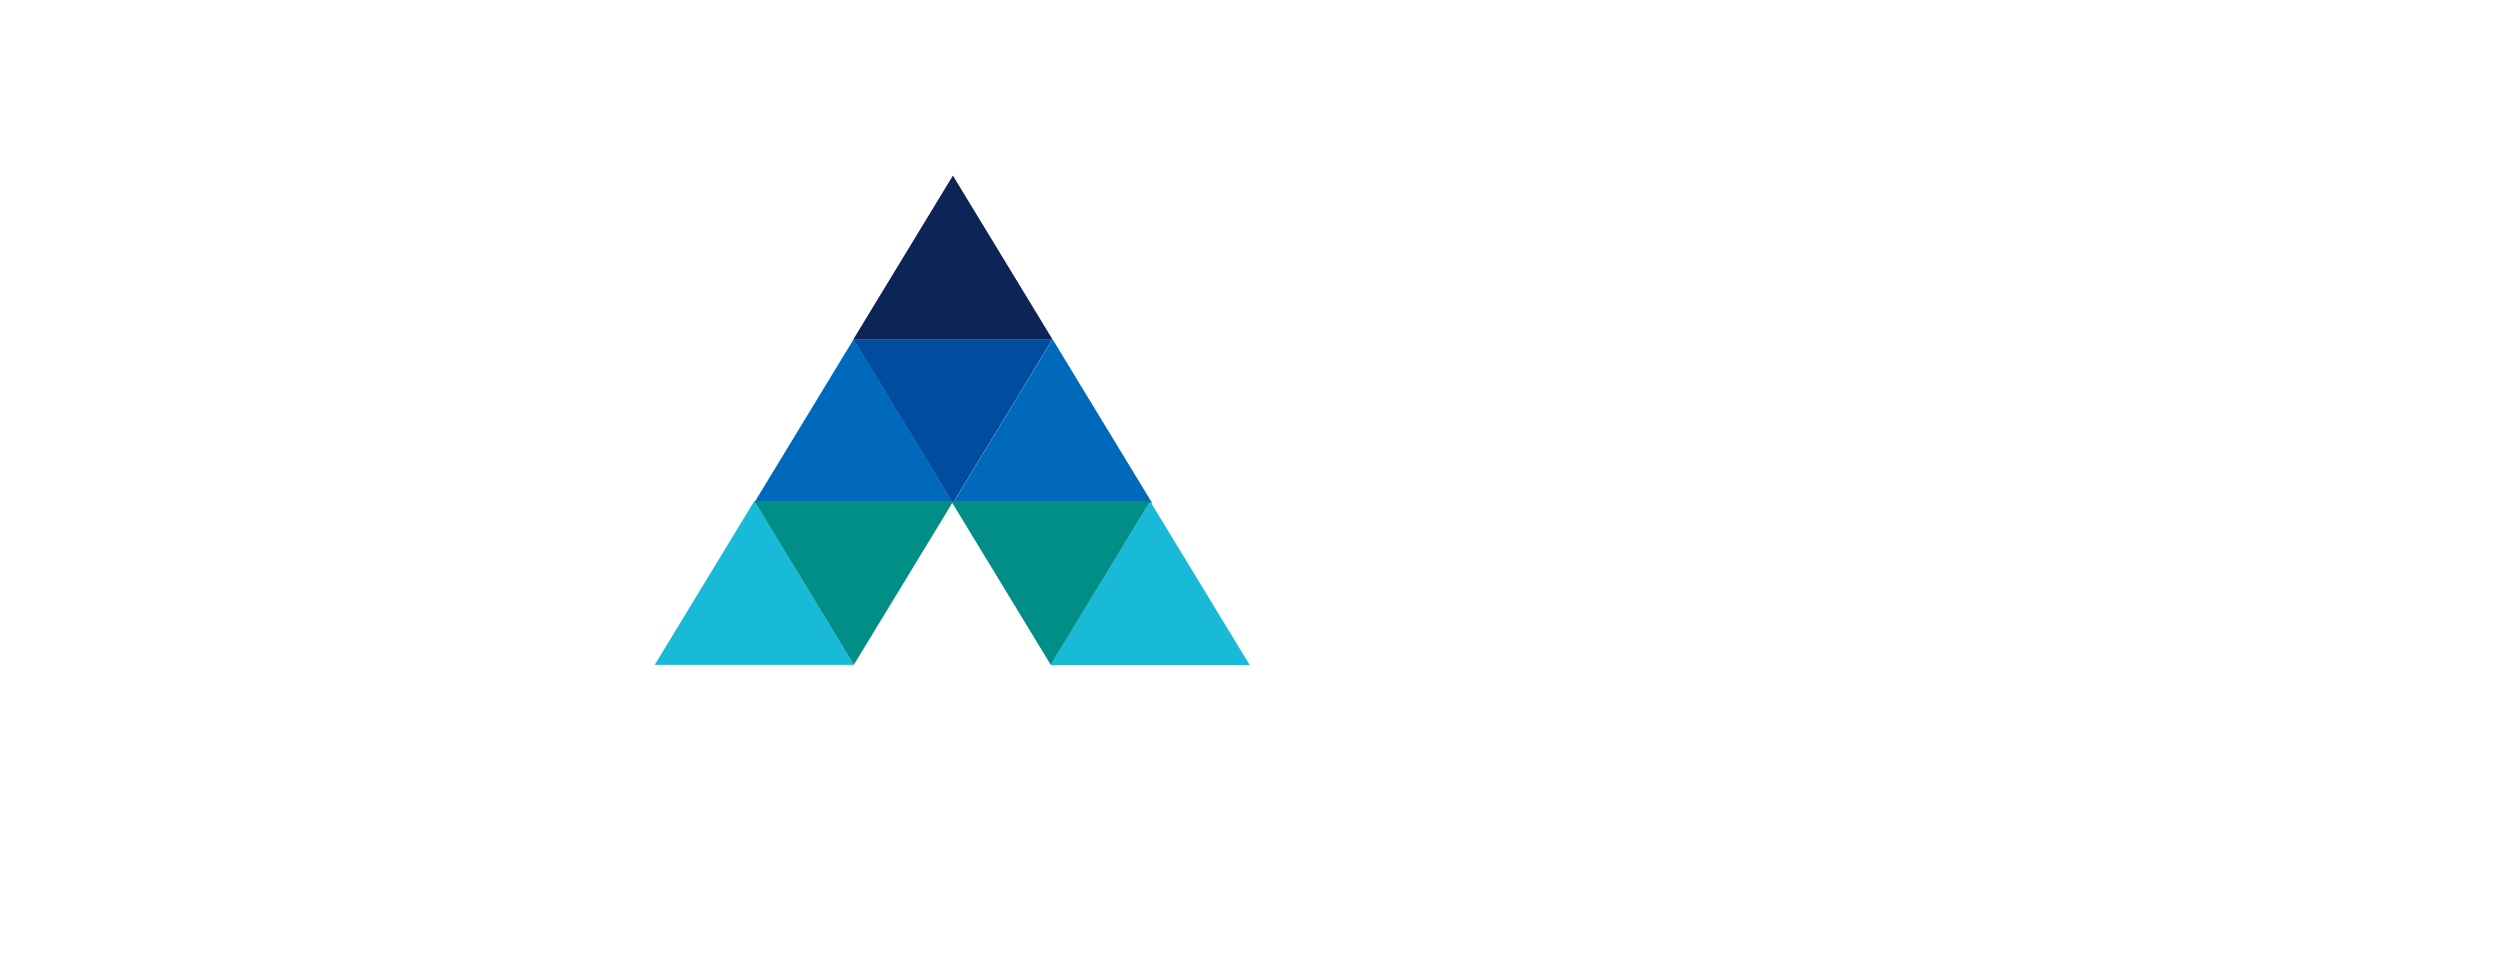
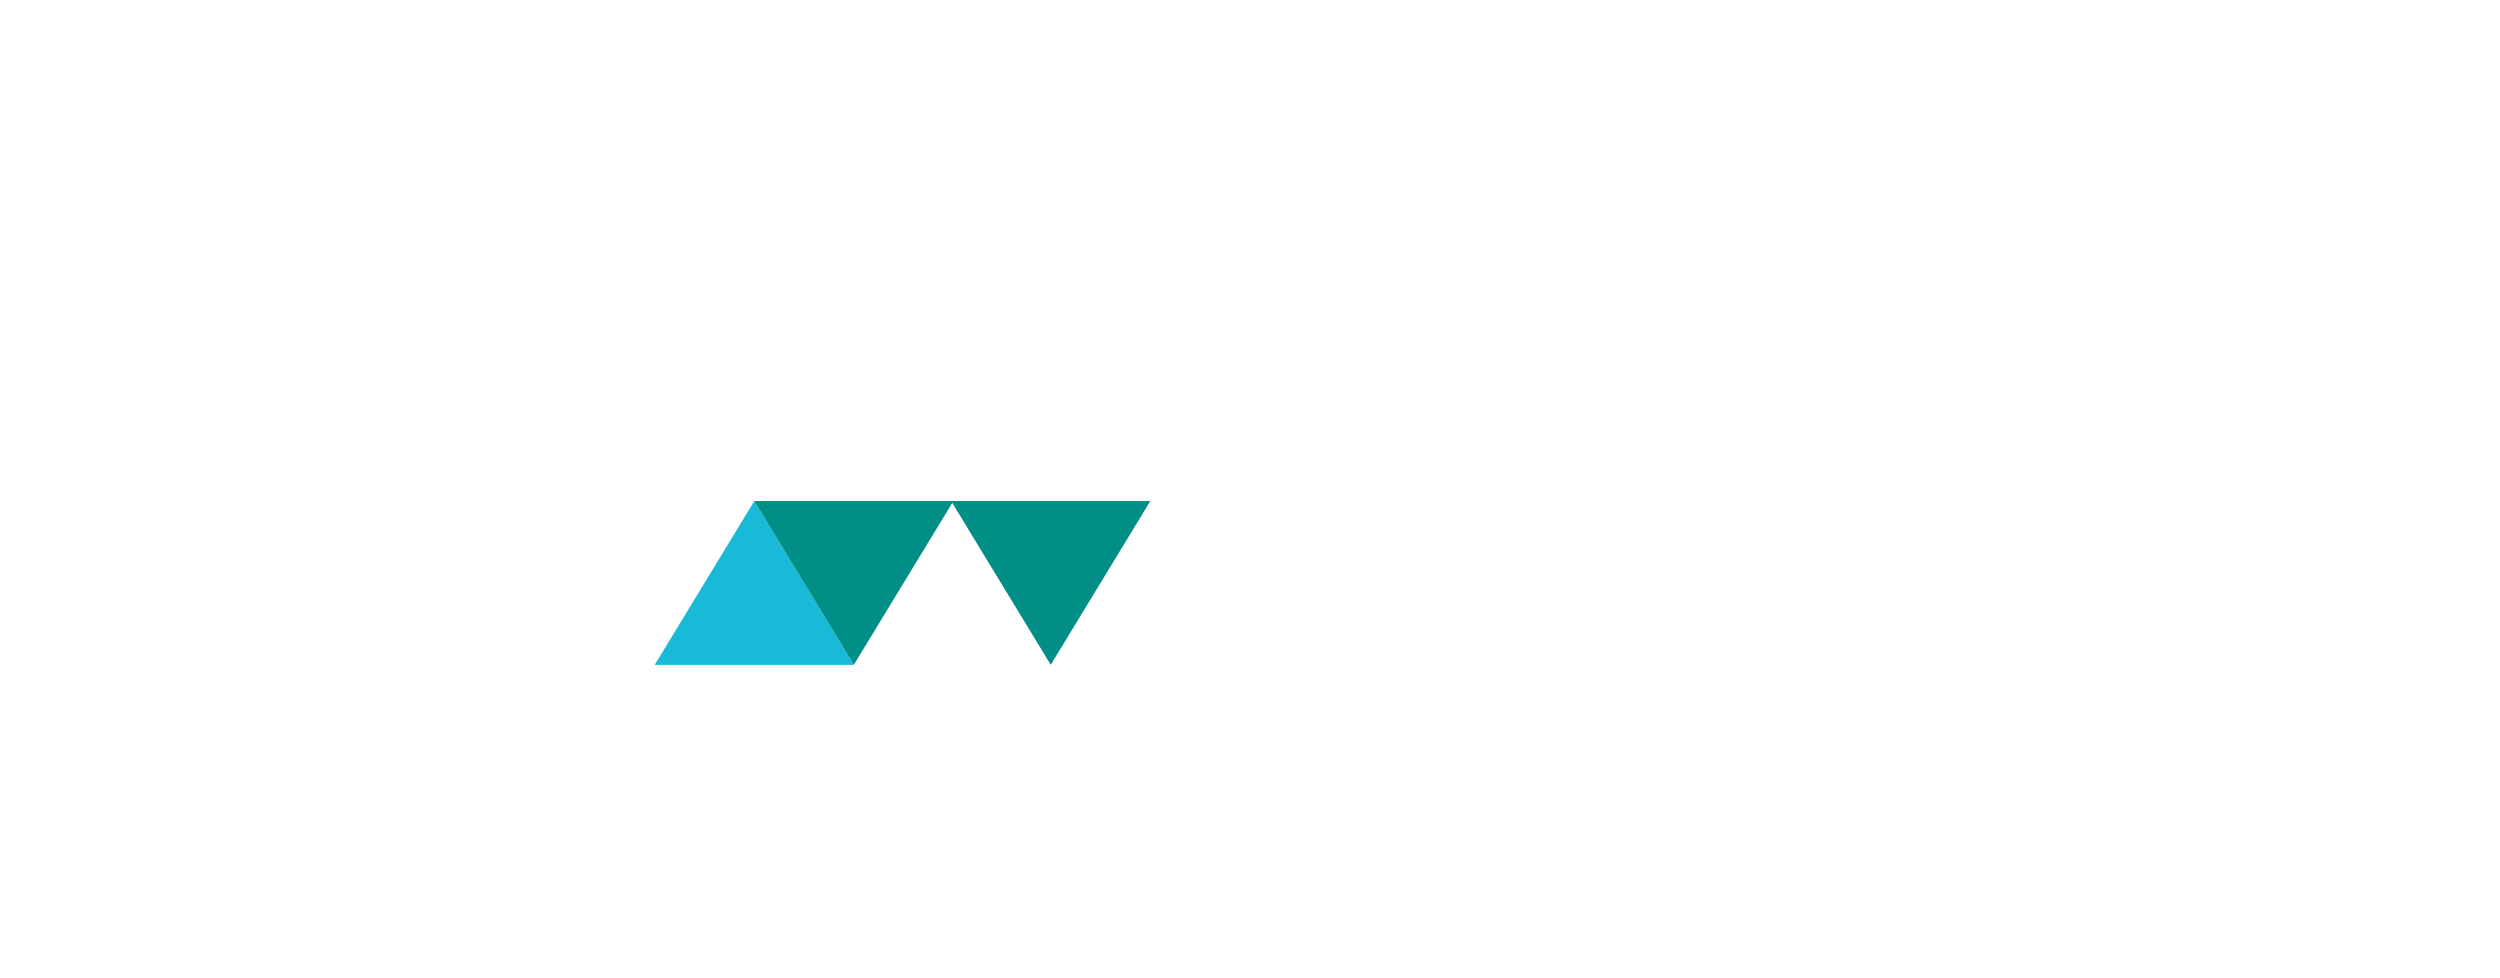
<svg xmlns="http://www.w3.org/2000/svg" width="299" height="117" viewBox="0 0 299 117" fill="none">
  <g filter="url(#filter0_d_1_55)">
-     <path d="M111.968 19L123.881 38.59H100.055L111.968 19Z" fill="#0D2457" />
-     <path d="M100.09 38.581L112.003 58.171H88.177L100.09 38.581Z" fill="#0069BB" />
-     <path d="M123.891 38.581L135.804 58.171H111.978L123.891 38.581Z" fill="#0069BB" />
-     <path d="M135.552 57.949L147.465 77.538H123.639L135.552 57.949Z" fill="#19BAD8" />
    <path d="M88.212 57.93L100.126 77.52H76.299L88.212 57.93Z" fill="#19BAD8" />
-     <path d="M111.968 58.158L100.055 38.569H123.881L111.968 58.158Z" fill="#004D9F" />
+     <path d="M111.968 58.158H123.881L111.968 58.158Z" fill="#004D9F" />
    <path d="M100.117 77.51L88.203 57.92H112.03L100.117 77.51Z" fill="#008E87" />
    <path d="M123.668 77.51L111.755 57.92H135.582L123.668 77.51Z" fill="#008E87" />
  </g>
  <path d="M1.344 80.472V21.265H7.791V80.472H1.344ZM49.822 75.481C53.171 75.481 56.408 74.777 59.535 73.367C62.661 71.957 65.284 69.955 67.406 67.362L71.592 71.675C68.745 74.777 65.424 77.173 61.628 78.865C57.832 80.556 53.841 81.402 49.654 81.402C45.468 81.402 41.532 80.613 37.848 79.034C34.219 77.399 31.065 75.228 28.386 72.521C25.762 69.758 23.669 66.516 22.106 62.794C20.599 59.073 19.845 55.097 19.845 50.868C19.845 46.639 20.599 42.664 22.106 38.942C23.669 35.164 25.79 31.922 28.47 29.215C31.149 26.452 34.303 24.281 37.931 22.702C41.56 21.124 45.468 20.334 49.654 20.334C53.952 20.334 58.027 21.18 61.879 22.872C65.731 24.563 69.024 26.96 71.76 30.061L67.489 34.544C65.312 31.95 62.633 29.92 59.451 28.454C56.269 26.988 53.004 26.255 49.654 26.255C46.361 26.255 43.29 26.903 40.444 28.2C37.597 29.441 35.14 31.161 33.075 33.36C31.009 35.559 29.363 38.181 28.135 41.226C26.962 44.215 26.376 47.428 26.376 50.868C26.376 54.308 26.962 57.55 28.135 60.595C29.363 63.584 31.009 66.177 33.075 68.376C35.14 70.576 37.597 72.324 40.444 73.621C43.346 74.861 46.472 75.481 49.822 75.481Z" fill="white" />
  <path d="M159.967 21.265H166.666L200.997 70.322L200.829 21.265H206.941V80.472H201.08L165.911 30.315L166.079 80.472H159.967V21.265ZM221.7 80.472V21.265H228.148V80.472H221.7ZM298.564 50.868C298.564 55.097 297.809 59.101 296.302 62.879C294.796 66.6 292.73 69.843 290.107 72.606C287.483 75.312 284.385 77.455 280.811 79.034C277.295 80.613 273.499 81.402 269.424 81.402C265.405 81.402 261.61 80.613 258.036 79.034C254.464 77.455 251.366 75.312 248.742 72.606C246.117 69.843 244.053 66.6 242.547 62.879C241.039 59.101 240.285 55.097 240.285 50.868C240.285 46.639 241.039 42.664 242.547 38.942C244.053 35.164 246.117 31.922 248.742 29.215C251.366 26.452 254.464 24.281 258.036 22.702C261.61 21.124 265.405 20.334 269.424 20.334C273.499 20.334 277.295 21.124 280.811 22.702C284.385 24.281 287.483 26.452 290.107 29.215C292.73 31.922 294.796 35.164 296.302 38.942C297.809 42.664 298.564 46.639 298.564 50.868ZM292.032 50.868C292.032 47.428 291.447 44.215 290.273 41.226C289.102 38.181 287.511 35.559 285.501 33.36C283.49 31.161 281.09 29.441 278.301 28.2C275.565 26.903 272.605 26.255 269.424 26.255C266.242 26.255 263.257 26.903 260.465 28.2C257.729 29.441 255.357 31.161 253.347 33.36C251.338 35.559 249.747 38.181 248.574 41.226C247.402 44.215 246.817 47.428 246.817 50.868C246.817 54.308 247.402 57.55 248.574 60.595C249.747 63.584 251.338 66.177 253.347 68.376C255.357 70.576 257.729 72.324 260.465 73.621C263.257 74.861 266.242 75.481 269.424 75.481C272.605 75.481 275.565 74.861 278.301 73.621C281.09 72.324 283.49 70.576 285.501 68.376C287.511 66.177 289.102 63.584 290.273 60.595C291.447 57.55 292.032 54.308 292.032 50.868Z" fill="white" />
  <path d="M16.117 93.981C16.393 93.981 16.616 94.067 16.786 94.238C16.977 94.41 17.073 94.636 17.073 94.914C17.073 95.193 16.977 95.419 16.786 95.59C16.616 95.74 16.393 95.815 16.117 95.815H9.524V115.538C9.524 115.817 9.428 116.053 9.237 116.246C9.046 116.418 8.812 116.503 8.536 116.503C8.239 116.503 7.995 116.418 7.804 116.246C7.634 116.053 7.549 115.817 7.549 115.538V95.815H0.956C0.68 95.815 0.446 95.729 0.255 95.558C0.085 95.386 0 95.161 0 94.882C0 94.624 0.085 94.41 0.255 94.238C0.446 94.067 0.68 93.981 0.956 93.981H16.117ZM39.194 114.605C39.471 114.605 39.693 114.702 39.864 114.895C40.055 115.088 40.15 115.314 40.15 115.571C40.15 115.85 40.055 116.074 39.864 116.246C39.693 116.418 39.471 116.503 39.194 116.503H27.505C27.229 116.503 26.995 116.418 26.804 116.246C26.634 116.053 26.549 115.817 26.549 115.538V94.947C26.549 94.668 26.634 94.443 26.804 94.271C26.995 94.078 27.229 93.981 27.505 93.981H39.194C39.471 93.981 39.693 94.078 39.864 94.271C40.055 94.443 40.15 94.668 40.15 94.947C40.15 95.226 40.055 95.45 39.864 95.622C39.693 95.794 39.471 95.879 39.194 95.879H28.556V103.956H37.761C38.037 103.956 38.26 104.052 38.43 104.245C38.621 104.416 38.717 104.642 38.717 104.921C38.717 105.2 38.621 105.425 38.43 105.597C38.26 105.769 38.037 105.854 37.761 105.854H28.556V114.605H39.194ZM66.344 95.655C66.662 95.848 66.822 96.115 66.822 96.458C66.822 96.651 66.747 96.867 66.599 97.103C66.408 97.338 66.163 97.456 65.866 97.456C65.696 97.456 65.526 97.403 65.356 97.296C63.658 96.158 61.8 95.59 59.782 95.59C58.062 95.59 56.502 95.998 55.1 96.813C53.72 97.628 52.626 98.775 51.819 100.255C51.034 101.714 50.641 103.377 50.641 105.243C50.641 107.151 51.044 108.846 51.851 110.326C52.658 111.784 53.752 112.922 55.132 113.737C56.533 114.53 58.084 114.928 59.782 114.928C61.8 114.928 63.647 114.369 65.325 113.254C65.495 113.147 65.675 113.093 65.866 113.093C66.163 113.093 66.408 113.222 66.599 113.479C66.747 113.651 66.822 113.854 66.822 114.09C66.822 114.433 66.673 114.691 66.376 114.863C65.548 115.421 64.528 115.893 63.318 116.279C62.108 116.643 60.929 116.825 59.782 116.825C57.765 116.825 55.896 116.343 54.176 115.378C52.478 114.39 51.119 113.018 50.099 111.259C49.101 109.5 48.602 107.495 48.602 105.243C48.602 103.076 49.101 101.113 50.099 99.354C51.097 97.575 52.446 96.191 54.145 95.204C55.843 94.195 57.723 93.692 59.782 93.692C60.971 93.692 62.129 93.864 63.254 94.207C64.401 94.55 65.431 95.033 66.344 95.655ZM92.25 93.981C92.547 93.981 92.781 94.078 92.951 94.271C93.142 94.443 93.238 94.678 93.238 94.979V115.507C93.216 115.807 93.11 116.053 92.919 116.246C92.728 116.418 92.494 116.503 92.218 116.503C91.942 116.503 91.708 116.407 91.517 116.214C91.326 116.021 91.23 115.785 91.23 115.507V105.919H78.299V115.507C78.277 115.785 78.171 116.021 77.98 116.214C77.789 116.407 77.555 116.503 77.279 116.503C76.982 116.503 76.738 116.418 76.547 116.246C76.377 116.053 76.292 115.807 76.292 115.507V94.979C76.292 94.678 76.388 94.443 76.579 94.271C76.77 94.078 77.014 93.981 77.311 93.981C77.587 93.981 77.821 94.078 78.012 94.271C78.203 94.464 78.299 94.7 78.299 94.979V104.052H91.23V94.979C91.23 94.7 91.326 94.464 91.517 94.271C91.73 94.078 91.974 93.981 92.25 93.981ZM120.94 93.981C121.216 93.981 121.428 94.067 121.577 94.238C121.747 94.41 121.832 94.624 121.832 94.882V115.474C121.832 115.796 121.736 116.053 121.545 116.246C121.354 116.418 121.12 116.503 120.844 116.503C120.696 116.503 120.547 116.472 120.398 116.407C120.271 116.343 120.165 116.267 120.08 116.182L106.416 97.585V115.635C106.416 115.871 106.32 116.074 106.129 116.246C105.959 116.418 105.757 116.503 105.523 116.503C105.269 116.503 105.056 116.418 104.887 116.246C104.716 116.074 104.631 115.871 104.631 115.635V94.947C104.631 94.647 104.716 94.41 104.887 94.238C105.078 94.067 105.3 93.981 105.555 93.981C105.895 93.981 106.15 94.099 106.32 94.335L120.048 113.029V94.882C120.048 94.624 120.133 94.41 120.303 94.238C120.472 94.067 120.685 93.981 120.94 93.981ZM153.095 105.243C153.095 107.451 152.639 109.436 151.726 111.195C150.813 112.954 149.55 114.337 147.935 115.345C146.322 116.332 144.485 116.825 142.425 116.825C140.366 116.825 138.529 116.332 136.915 115.345C135.301 114.337 134.038 112.954 133.124 111.195C132.212 109.436 131.755 107.451 131.755 105.243C131.755 103.011 132.212 101.017 133.124 99.258C134.038 97.499 135.301 96.126 136.915 95.14C138.529 94.153 140.366 93.659 142.425 93.659C144.485 93.659 146.322 94.153 147.935 95.14C149.55 96.126 150.813 97.499 151.726 99.258C152.639 101.017 153.095 103.011 153.095 105.243ZM151.057 105.243C151.057 103.377 150.686 101.714 149.942 100.255C149.22 98.775 148.201 97.628 146.884 96.813C145.589 95.998 144.103 95.59 142.425 95.59C140.748 95.59 139.25 95.998 137.934 96.813C136.639 97.628 135.619 98.775 134.877 100.255C134.155 101.714 133.793 103.377 133.793 105.243C133.793 107.108 134.155 108.782 134.877 110.262C135.619 111.72 136.639 112.858 137.934 113.672C139.25 114.487 140.748 114.895 142.425 114.895C144.103 114.895 145.589 114.487 146.884 113.672C148.201 112.858 149.22 111.72 149.942 110.262C150.686 108.782 151.057 107.108 151.057 105.243ZM175.348 114.605C175.624 114.605 175.847 114.691 176.017 114.863C176.208 115.035 176.304 115.259 176.304 115.538C176.304 115.817 176.208 116.053 176.017 116.246C175.847 116.418 175.624 116.503 175.348 116.503H163.978C163.701 116.503 163.467 116.418 163.277 116.246C163.107 116.053 163.022 115.817 163.022 115.538V94.947C163.022 94.668 163.117 94.443 163.308 94.271C163.5 94.078 163.743 93.981 164.041 93.981C164.317 93.981 164.55 94.078 164.742 94.271C164.933 94.443 165.028 94.668 165.028 94.947V114.605H175.348ZM204.954 105.243C204.954 107.451 204.497 109.436 203.584 111.195C202.671 112.954 201.408 114.337 199.793 115.345C198.179 116.332 196.343 116.825 194.284 116.825C192.223 116.825 190.386 116.332 188.773 115.345C187.159 114.337 185.896 112.954 184.983 111.195C184.07 109.436 183.613 107.451 183.613 105.243C183.613 103.011 184.07 101.017 184.983 99.258C185.896 97.499 187.159 96.126 188.773 95.14C190.386 94.153 192.223 93.659 194.284 93.659C196.343 93.659 198.179 94.153 199.793 95.14C201.408 96.126 202.671 97.499 203.584 99.258C204.497 101.017 204.954 103.011 204.954 105.243ZM202.916 105.243C202.916 103.377 202.544 101.714 201.801 100.255C201.078 98.775 200.059 97.628 198.742 96.813C197.447 95.998 195.96 95.59 194.284 95.59C192.607 95.59 191.108 95.998 189.792 96.813C188.496 97.628 187.477 98.775 186.734 100.255C186.011 101.714 185.651 103.377 185.651 105.243C185.651 107.108 186.011 108.782 186.734 110.262C187.477 111.72 188.496 112.858 189.792 113.672C191.108 114.487 192.607 114.895 194.284 114.895C195.96 114.895 197.447 114.487 198.742 113.672C200.059 112.858 201.078 111.72 201.801 110.262C202.544 108.782 202.916 107.108 202.916 105.243ZM231.157 105.146C231.432 105.146 231.655 105.243 231.825 105.436C232.016 105.607 232.112 105.832 232.112 106.112V113.865C232.112 114.23 231.952 114.52 231.634 114.734C230.679 115.399 229.617 115.914 228.448 116.279C227.281 116.643 226.092 116.825 224.881 116.825C222.716 116.825 220.761 116.321 219.021 115.314C217.278 114.305 215.909 112.922 214.911 111.162C213.913 109.404 213.414 107.43 213.414 105.243C213.414 103.054 213.913 101.081 214.911 99.323C215.909 97.563 217.278 96.18 219.021 95.172C220.761 94.164 222.716 93.659 224.881 93.659C226.006 93.659 227.09 93.799 228.13 94.078C229.192 94.357 230.137 94.754 230.966 95.269C231.262 95.462 231.411 95.729 231.411 96.072C231.411 96.352 231.315 96.587 231.124 96.78C230.954 96.974 230.752 97.07 230.519 97.07C230.307 97.07 230.115 97.016 229.947 96.909C228.352 96.029 226.665 95.59 224.881 95.59C223.076 95.59 221.452 96.008 220.008 96.844C218.584 97.682 217.471 98.84 216.664 100.319C215.857 101.779 215.454 103.419 215.454 105.243C215.454 107.065 215.857 108.718 216.664 110.197C217.471 111.656 218.584 112.803 220.008 113.64C221.452 114.477 223.076 114.895 224.881 114.895C225.794 114.895 226.707 114.766 227.62 114.509C228.554 114.251 229.383 113.897 230.105 113.447V107.077H225.072C224.796 107.077 224.563 106.991 224.372 106.819C224.18 106.626 224.085 106.39 224.085 106.112C224.085 105.832 224.18 105.607 224.372 105.436C224.563 105.243 224.796 105.146 225.072 105.146H231.157ZM244.448 115.507C244.427 115.785 244.321 116.021 244.13 116.214C243.939 116.407 243.704 116.503 243.429 116.503C243.132 116.503 242.887 116.418 242.697 116.246C242.526 116.053 242.442 115.807 242.442 115.507V94.979C242.442 94.678 242.537 94.443 242.729 94.271C242.92 94.078 243.163 93.981 243.461 93.981C243.737 93.981 243.97 94.078 244.163 94.271C244.353 94.464 244.448 94.7 244.448 94.979V115.507ZM268.464 114.605C268.741 114.605 268.963 114.702 269.134 114.895C269.325 115.088 269.42 115.314 269.42 115.571C269.42 115.85 269.325 116.074 269.134 116.246C268.963 116.418 268.741 116.503 268.464 116.503H256.776C256.498 116.503 256.265 116.418 256.074 116.246C255.905 116.053 255.82 115.817 255.82 115.538V94.947C255.82 94.668 255.905 94.443 256.074 94.271C256.265 94.078 256.498 93.981 256.776 93.981H268.464C268.741 93.981 268.963 94.078 269.134 94.271C269.325 94.443 269.42 94.668 269.42 94.947C269.42 95.226 269.325 95.45 269.134 95.622C268.963 95.794 268.741 95.879 268.464 95.879H257.826V103.956H267.031C267.308 103.956 267.53 104.052 267.701 104.245C267.892 104.416 267.986 104.642 267.986 104.921C267.986 105.2 267.892 105.425 267.701 105.597C267.53 105.769 267.308 105.854 267.031 105.854H257.826V114.605H268.464ZM285.359 116.825C283.829 116.825 282.47 116.568 281.281 116.053C280.114 115.538 278.977 114.734 277.872 113.64C277.617 113.425 277.49 113.168 277.49 112.868C277.49 112.61 277.586 112.375 277.777 112.16C277.989 111.946 278.222 111.838 278.478 111.838C278.733 111.838 278.966 111.946 279.178 112.16C280.834 114.004 282.905 114.928 285.39 114.928C286.919 114.928 288.183 114.562 289.18 113.833C290.199 113.104 290.708 112.149 290.708 110.969C290.708 110.047 290.454 109.285 289.945 108.685C289.456 108.063 288.809 107.559 288.002 107.173C287.195 106.787 286.164 106.39 284.912 105.983C283.552 105.575 282.406 105.124 281.472 104.631C280.559 104.138 279.815 103.483 279.243 102.668C278.669 101.832 278.382 100.781 278.382 99.516C278.382 98.378 278.679 97.37 279.274 96.491C279.89 95.612 280.74 94.925 281.822 94.431C282.926 93.917 284.19 93.659 285.613 93.659C286.908 93.659 288.119 93.885 289.244 94.335C290.39 94.764 291.303 95.386 291.983 96.201C292.301 96.566 292.461 96.877 292.461 97.134C292.461 97.37 292.355 97.596 292.143 97.81C291.931 98.003 291.696 98.099 291.442 98.099C291.23 98.099 291.049 98.025 290.901 97.875C290.327 97.189 289.562 96.63 288.607 96.201C287.651 95.772 286.653 95.558 285.613 95.558C284.062 95.558 282.799 95.912 281.822 96.62C280.846 97.306 280.357 98.25 280.357 99.451C280.357 100.695 280.824 101.65 281.759 102.315C282.693 102.98 284.03 103.591 285.773 104.149C287.279 104.599 288.512 105.06 289.467 105.532C290.423 106.004 291.197 106.679 291.792 107.559C292.409 108.417 292.715 109.554 292.715 110.969C292.715 112.063 292.397 113.061 291.76 113.961C291.143 114.842 290.274 115.538 289.148 116.053C288.044 116.568 286.78 116.825 285.359 116.825Z" fill="white" />
  <defs>
    <filter id="filter0_d_1_55" x="57.299" y="0" width="113.166" height="100.539" filterUnits="userSpaceOnUse" color-interpolation-filters="sRGB">
      <feFlood flood-opacity="0" result="BackgroundImageFix" />
      <feColorMatrix in="SourceAlpha" type="matrix" values="0 0 0 0 0 0 0 0 0 0 0 0 0 0 0 0 0 0 127 0" result="hardAlpha" />
      <feOffset dx="2" dy="2" />
      <feGaussianBlur stdDeviation="10.5" />
      <feComposite in2="hardAlpha" operator="out" />
      <feColorMatrix type="matrix" values="0 0 0 0 0.111 0 0 0 0 0.209 0 0 0 0 0.693 0 0 0 1 0" />
      <feBlend mode="normal" in2="BackgroundImageFix" result="effect1_dropShadow_1_55" />
      <feBlend mode="normal" in="SourceGraphic" in2="effect1_dropShadow_1_55" result="shape" />
    </filter>
  </defs>
</svg>